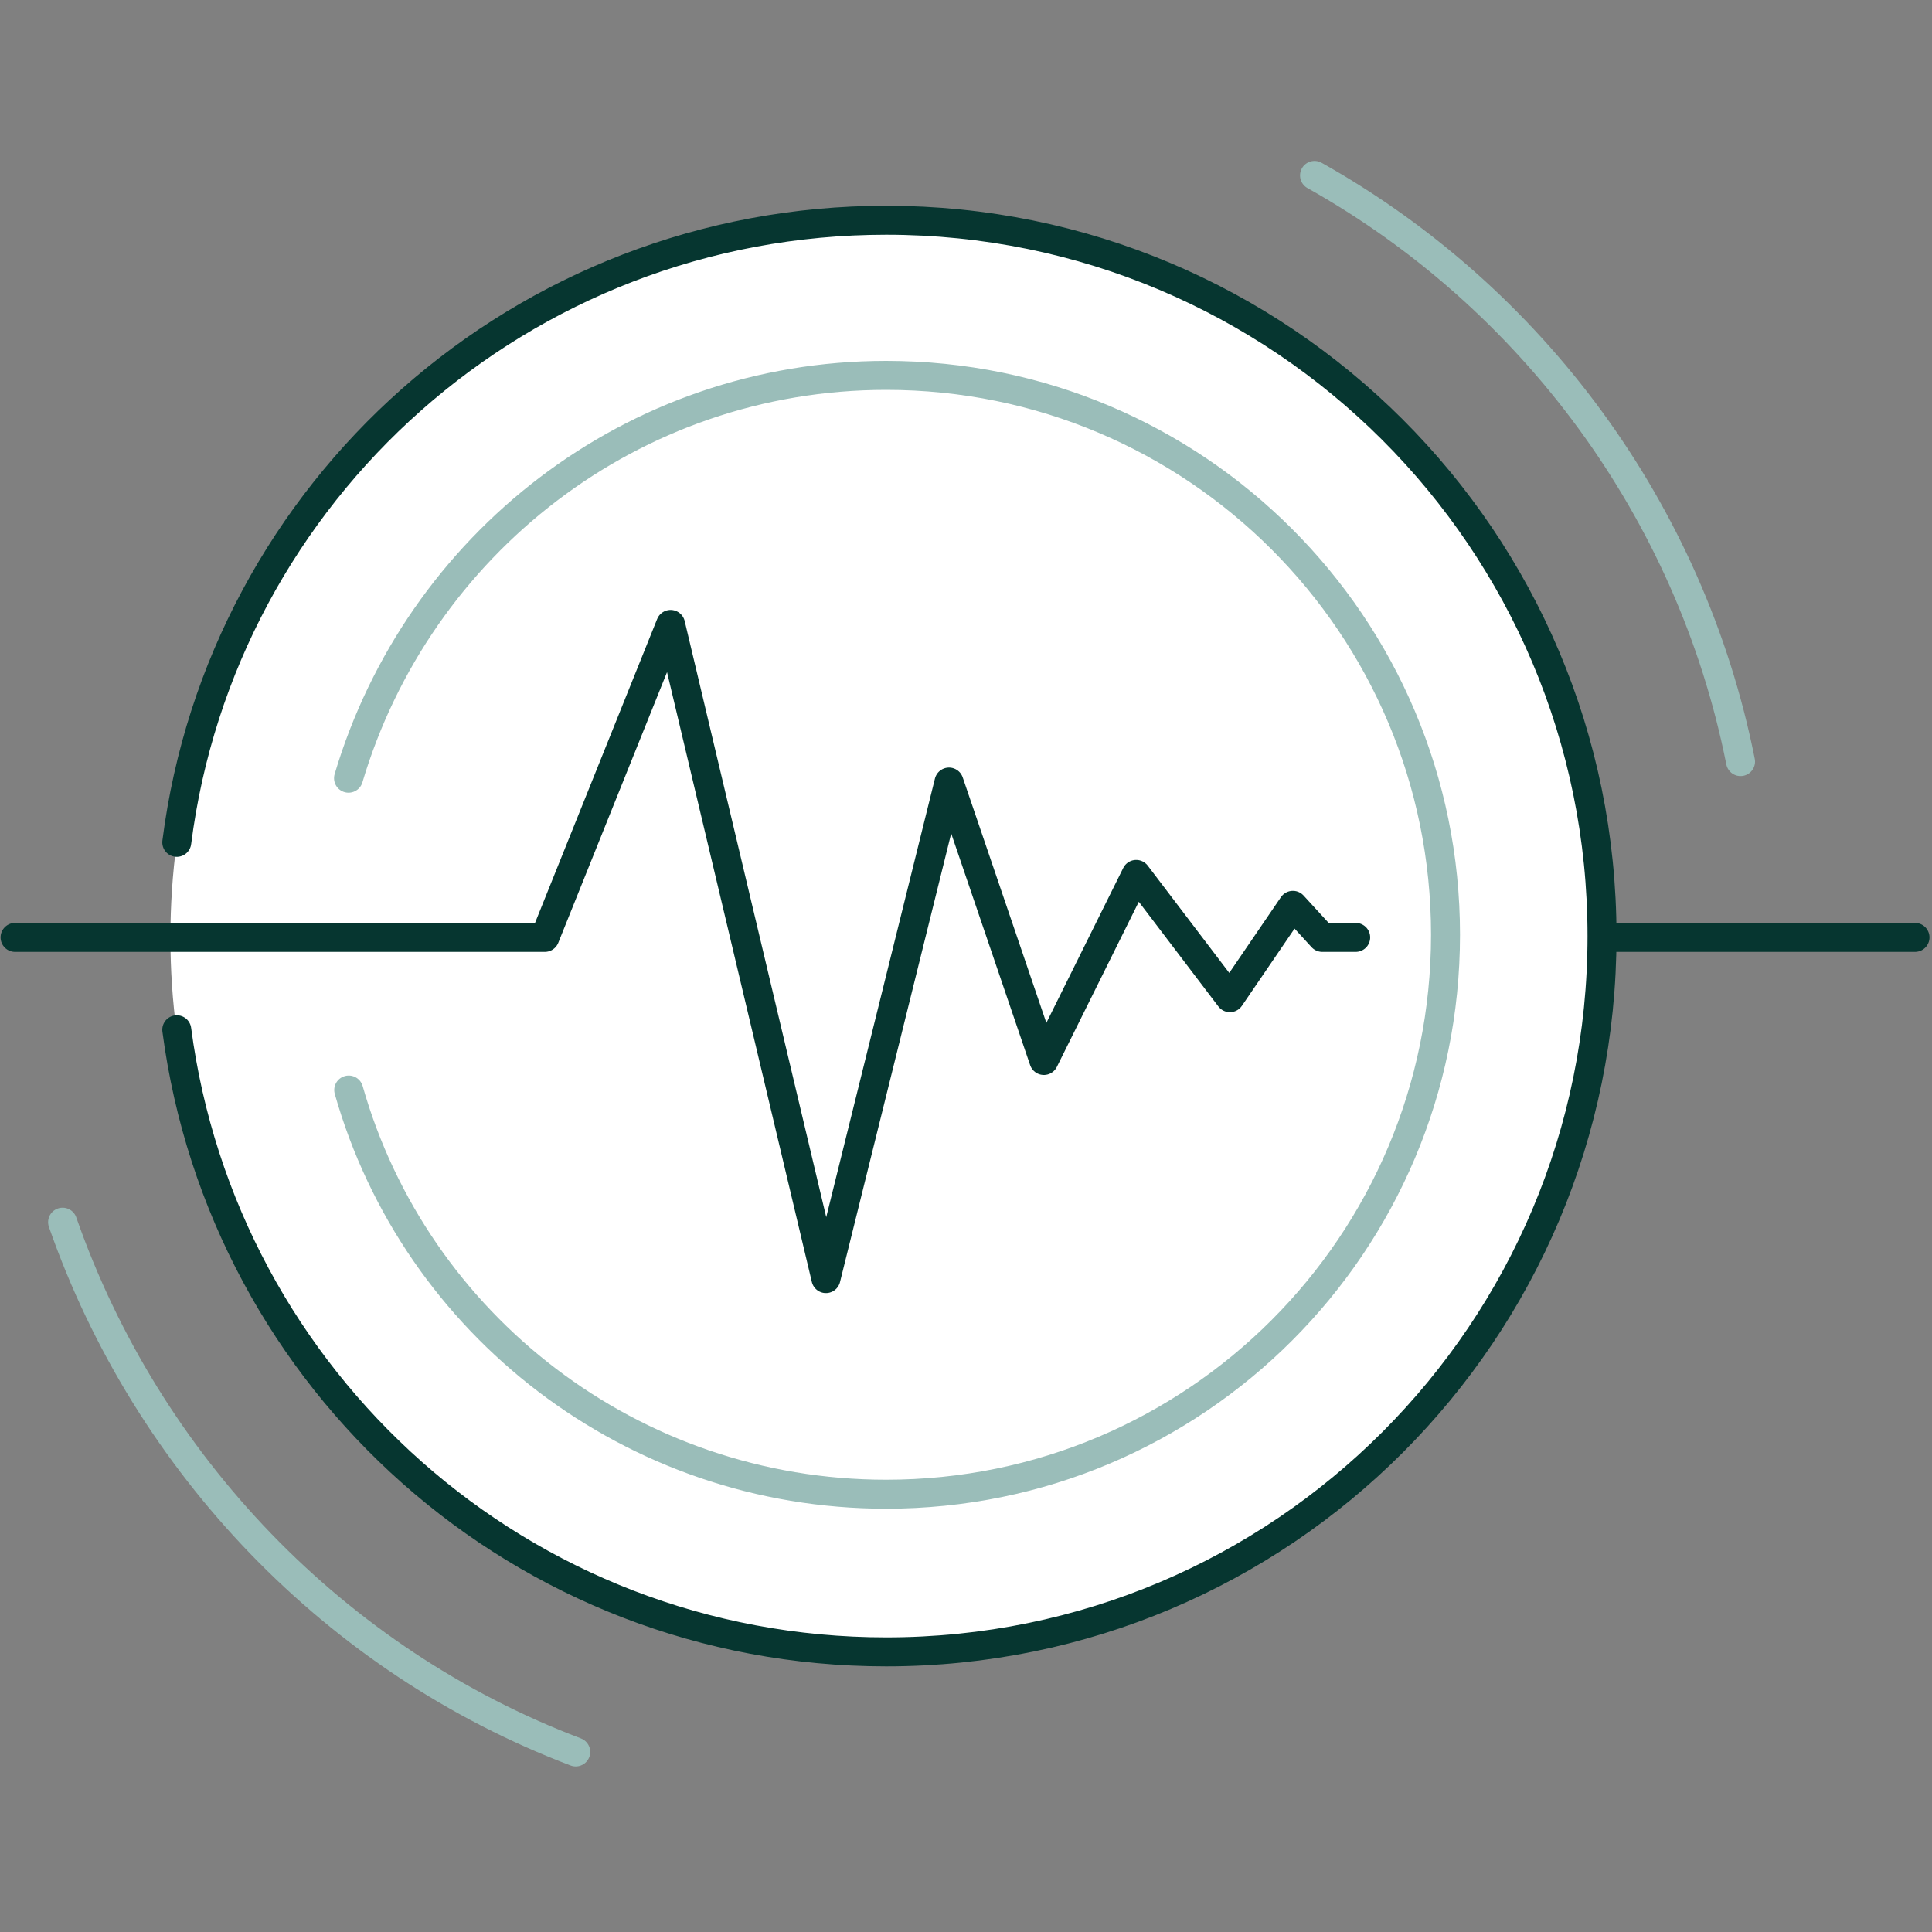
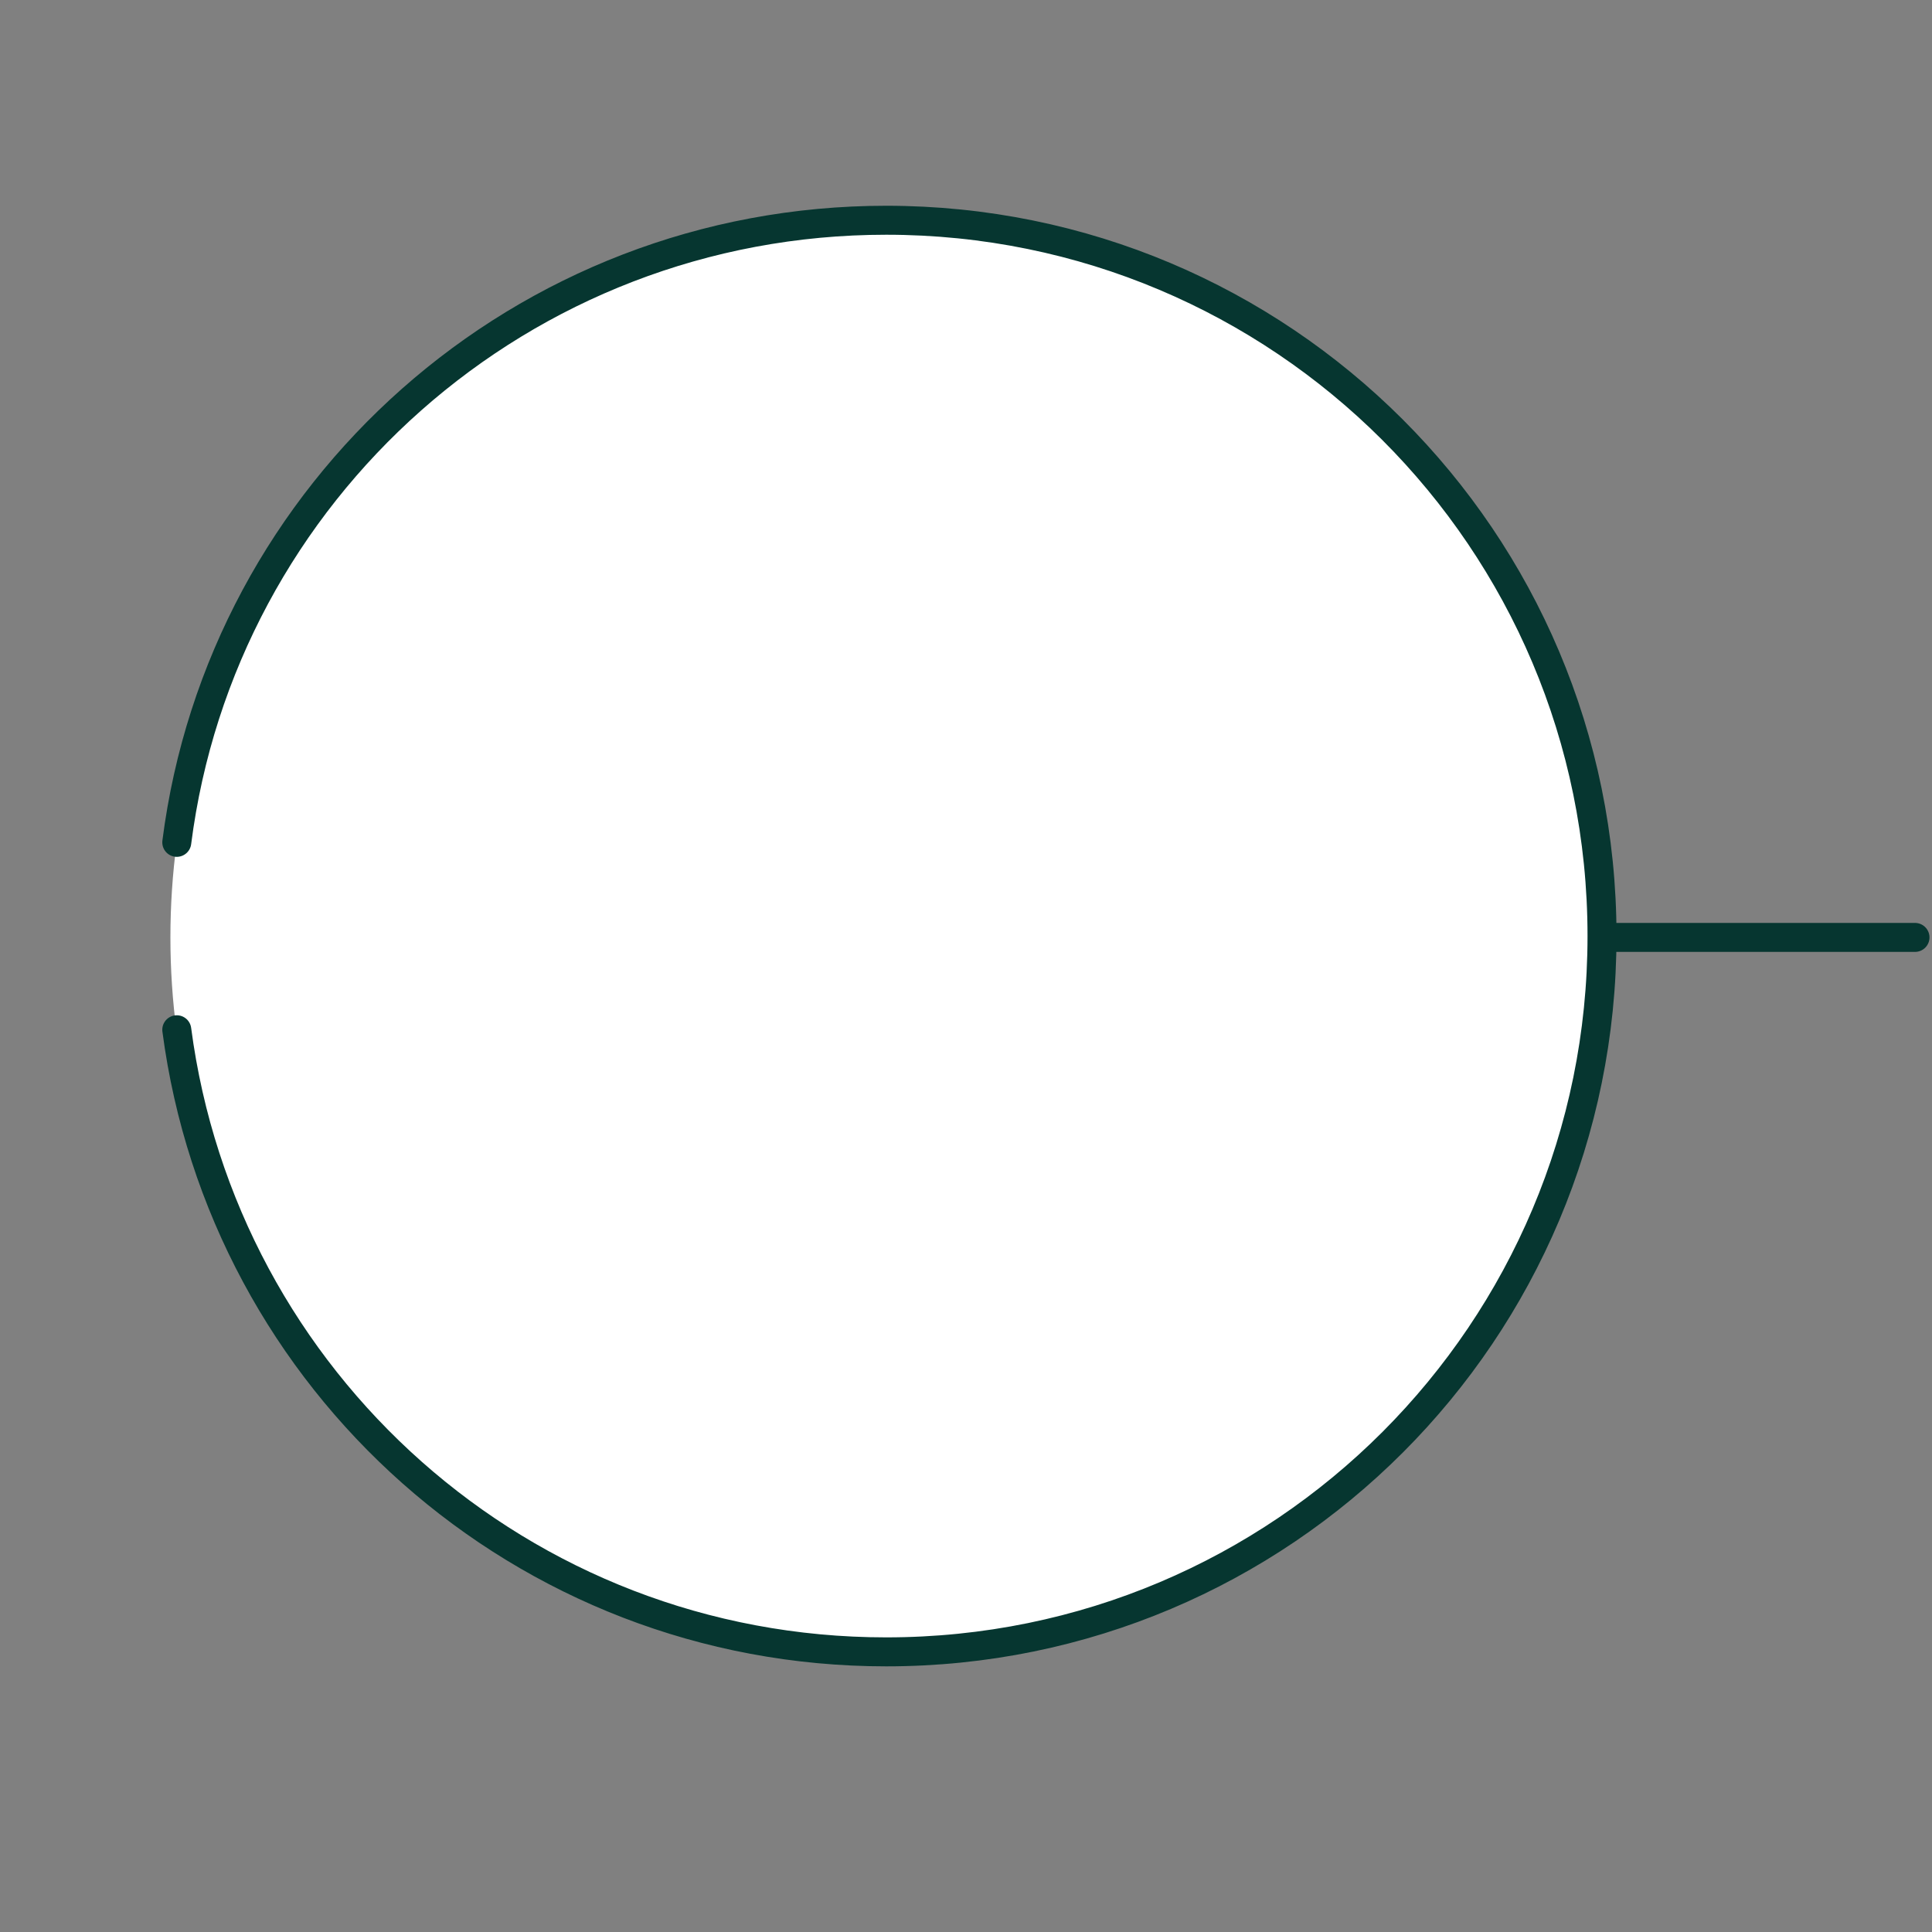
<svg xmlns="http://www.w3.org/2000/svg" version="1.1" id="Layer_1" x="0px" y="0px" viewBox="0 0 1000 1000" style="enable-background:new 0 0 1000 1000;" xml:space="preserve">
  <rect x="0" y="0" width="1000" height="1000" fill="#808080" stroke="none" />
  <style type="text/css">
	.st0{fill:#FFFFFF;}
	.st1{fill:none;stroke:#2C5284;stroke-width:0.25;stroke-miterlimit:10;}
	.st2{fill:none;stroke:#063630;stroke-width:15;stroke-linecap:round;stroke-miterlimit:10;}
	.st3{fill:none;stroke:#063630;stroke-width:15;stroke-linecap:round;stroke-linejoin:round;stroke-miterlimit:10;}
	.st4{fill:none;stroke:#9ABDB9;stroke-width:15;stroke-linecap:round;stroke-miterlimit:10;}
</style>
  <g>
    <circle class="st0" cx="458.7" cy="485.2" r="370.5" />
-     <path class="st1" d="M678.5,784.6" />
    <path class="st2" d="M91.5,533c23.9,181.9,178.6,322,367.2,322c205.2,0,370.5-166,370.5-370.5c0-205.2-166-370.5-370.5-370.5   c-188.6,0-344,140.1-367.2,322" />
-     <polyline class="st3" points="7.8,485.2 282,485.2 347.1,323.2 427.5,661.8 491.2,404.8 540.3,548.9 588.1,452.6 636.6,516.4    669.2,468.6 684.4,485.2 701.7,485.2  " />
    <line class="st3" x1="829.8" y1="485.2" x2="991.2" y2="485.2" />
-     <path class="st4" d="M680.4,90.8C792.7,153.8,875,264.1,900.9,394.2" />
-     <path class="st4" d="M298,906.8C173.8,859.7,76.2,758.1,32.4,632.6" />
-     <path class="st4" d="M180.4,402.8C216.3,282,327.2,194.3,458.7,194.3c160,0,289.5,129.5,289.5,289.5S618.7,773.4,458.7,773.4   c-131.5,0-243.7-87.6-278.2-209.2" />
  </g>
</svg>